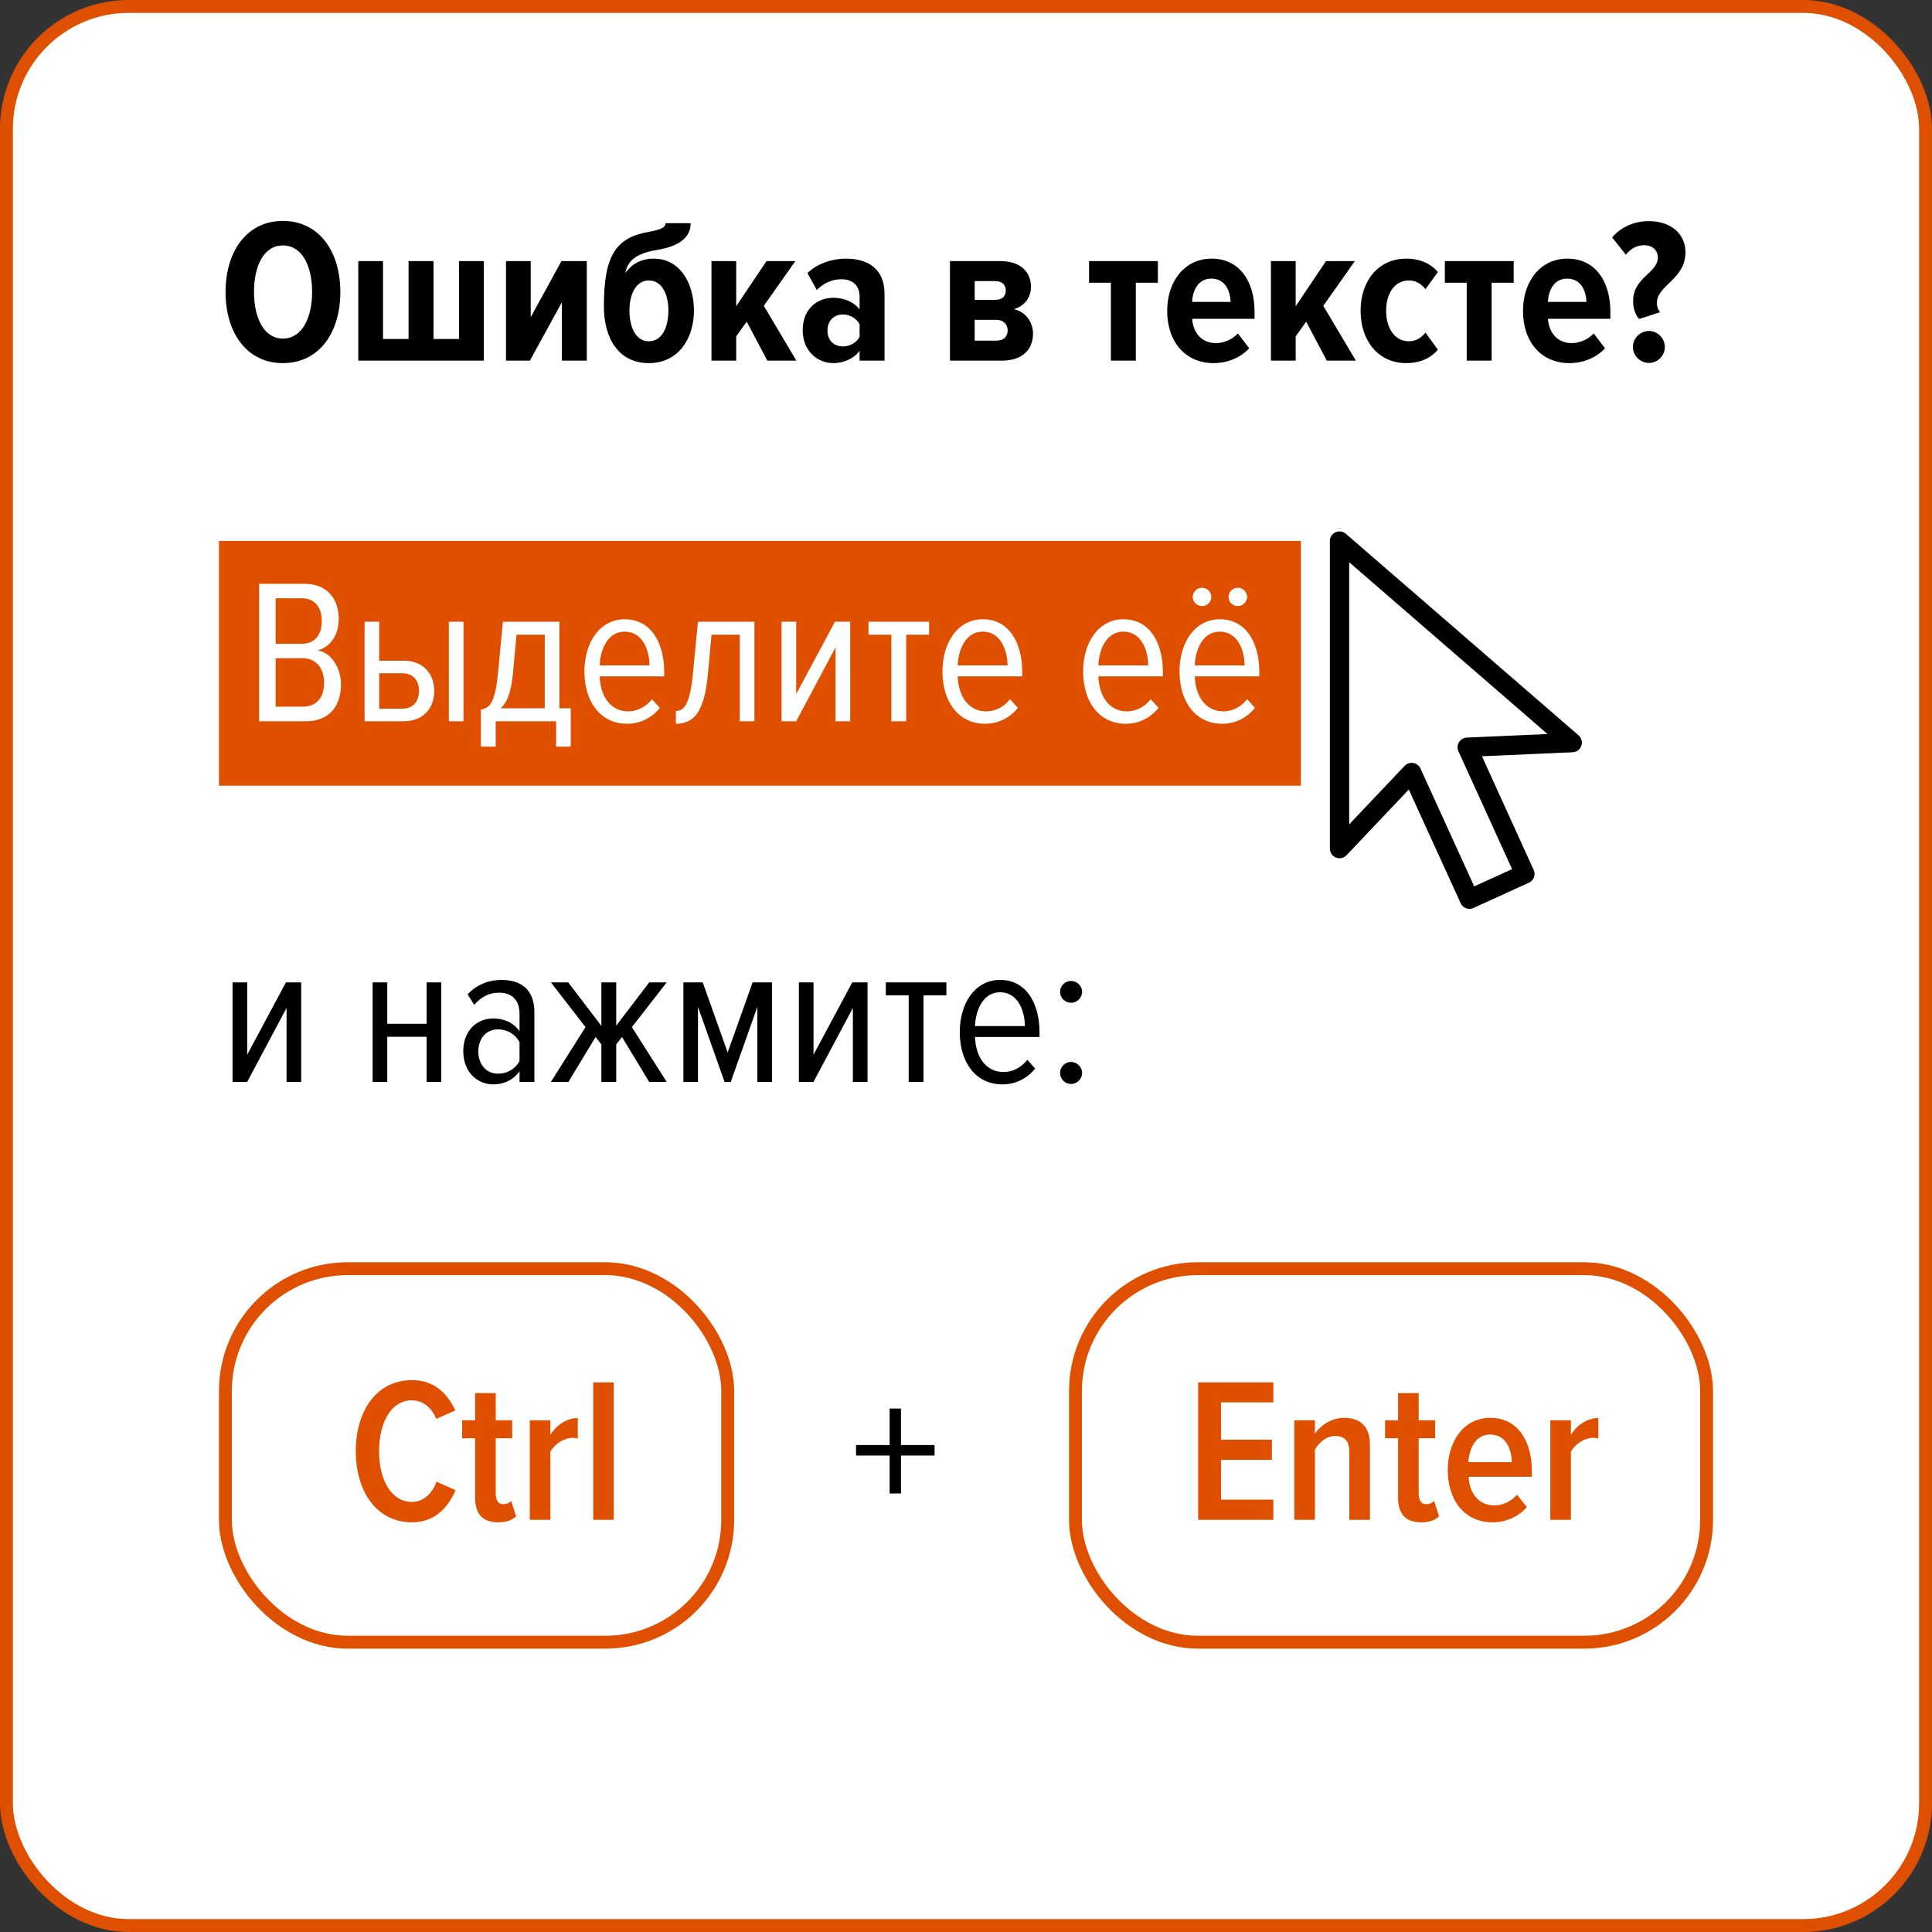
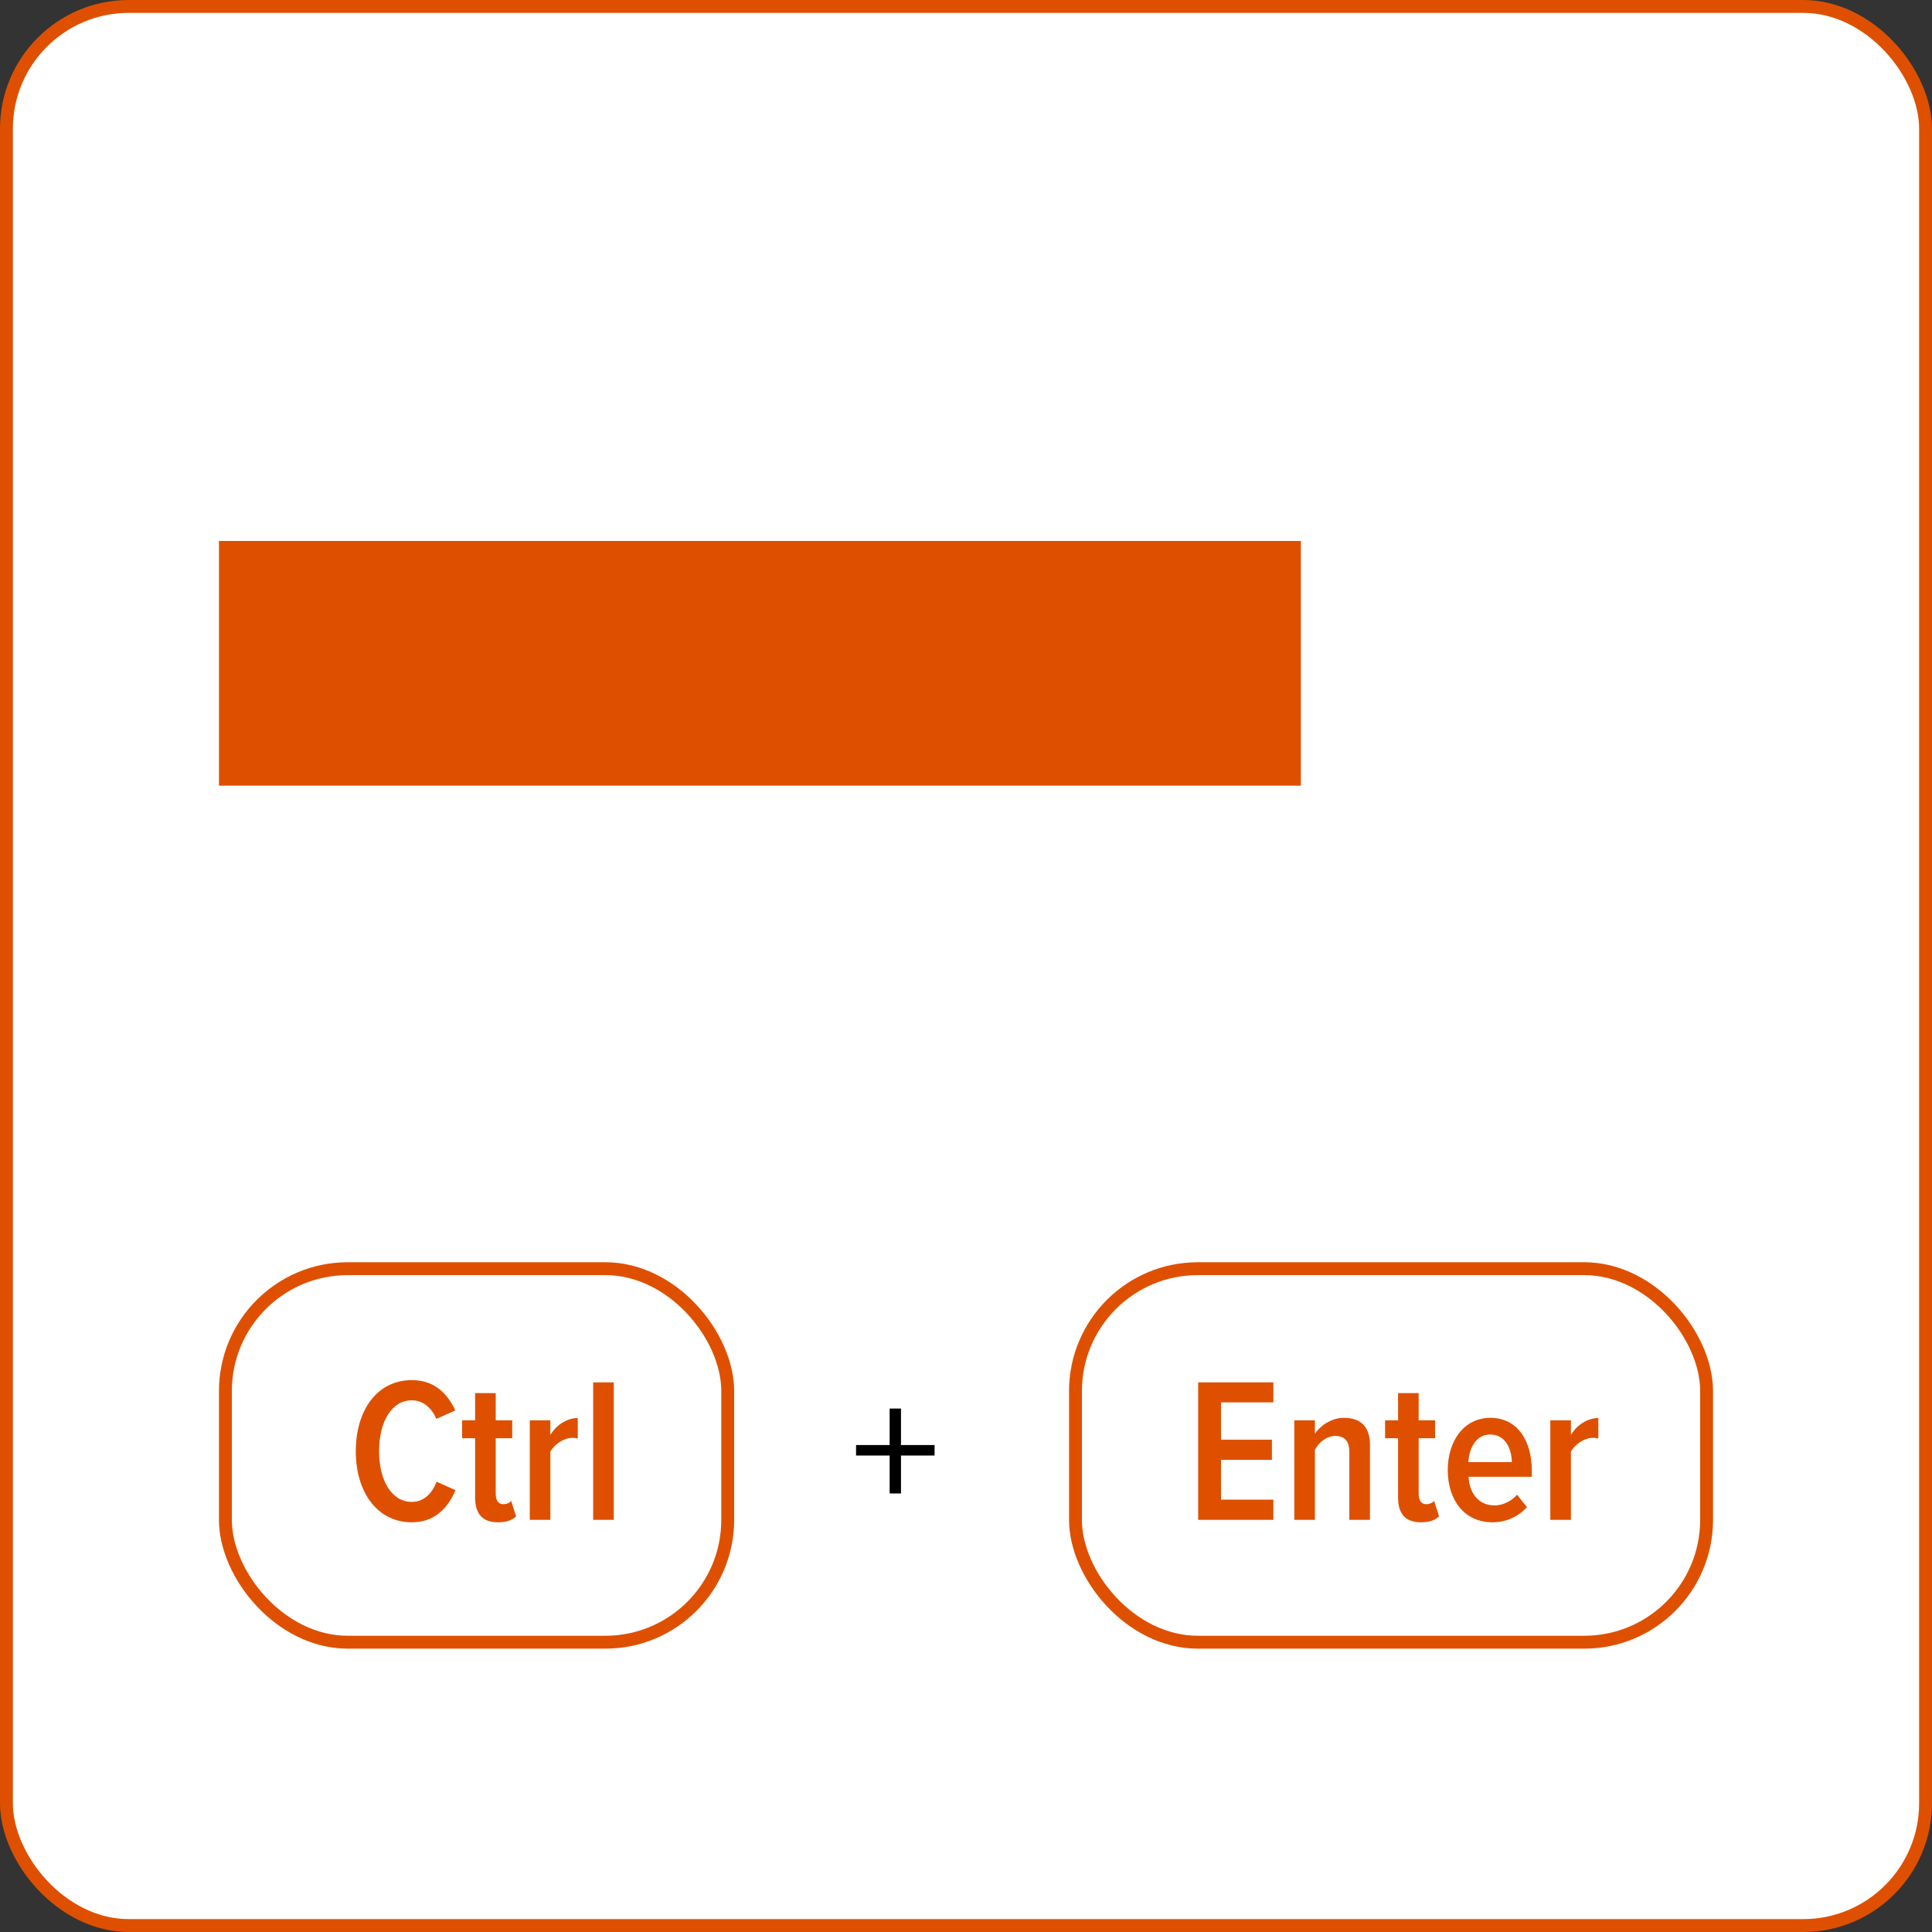
<svg xmlns="http://www.w3.org/2000/svg" width="150" height="150" viewBox="0 0 150 150" fill="none">
  <rect x="0" y="0" width="150" height="150" fill="#333333" stroke="none" />
  <rect x="0.5" y="0.5" width="149" height="149" rx="9.5" fill="white" stroke="#DE5000" />
-   <path d="M21.96 28.192C24.76 28.192 26.424 25.856 26.424 22.672C26.424 19.504 24.76 17.152 21.96 17.152C19.176 17.152 17.512 19.504 17.512 22.672C17.512 25.856 19.176 28.192 21.96 28.192ZM21.96 26.288C20.504 26.288 19.72 24.704 19.72 22.672C19.72 20.608 20.504 19.056 21.96 19.056C23.432 19.056 24.232 20.608 24.232 22.672C24.232 24.704 23.432 26.288 21.96 26.288ZM35.641 20.272V26.32H33.657V20.272H31.721V26.32H29.737V20.272H27.817V28H37.561V20.272H35.641ZM41.142 28L43.622 23.472V28H45.558V20.272H43.59L41.206 24.624V20.272H39.286V28H41.142ZM50.374 26.496C49.35 26.496 48.87 25.392 48.87 24.112C48.87 22.88 49.35 21.776 50.374 21.776C51.414 21.776 51.894 22.88 51.894 24.112C51.894 25.392 51.414 26.496 50.374 26.496ZM50.374 28.192C52.694 28.192 53.878 26.256 53.878 24.112C53.878 21.968 52.774 20.08 50.758 20.08C49.798 20.08 49.03 20.496 48.55 21.2C48.71 20.272 49.382 19.68 50.918 19.424C51.99 19.248 53.622 18.832 53.622 17.328H51.67C51.67 17.664 51.286 17.84 50.374 18C47.814 18.448 46.886 19.84 46.886 23.776C46.886 26.304 48.054 28.192 50.374 28.192ZM61.831 28L59.303 23.744L61.751 20.272H59.511L57.159 23.776V20.272H55.239V28H57.159V26.112L57.975 24.976L59.575 28H61.831ZM68.675 28V22.816C68.675 20.832 67.347 20.08 65.667 20.08C64.675 20.08 63.507 20.416 62.691 21.2L63.411 22.512C63.987 21.952 64.643 21.68 65.315 21.68C66.227 21.68 66.739 22.192 66.739 23.024V24.032C66.323 23.44 65.507 23.12 64.707 23.12C63.491 23.12 62.323 23.936 62.323 25.632C62.323 27.28 63.491 28.192 64.707 28.192C65.491 28.192 66.307 27.84 66.739 27.232V28H68.675ZM65.443 26.896C64.723 26.896 64.243 26.4 64.243 25.664C64.243 24.928 64.723 24.416 65.443 24.416C65.971 24.416 66.483 24.704 66.739 25.168V26.16C66.483 26.624 65.971 26.896 65.443 26.896ZM77.787 28C79.451 28 80.203 27.072 80.203 25.904C80.203 24.976 79.595 24.192 78.715 24C79.483 23.792 80.043 23.168 80.043 22.256C80.043 21.184 79.307 20.272 77.675 20.272H73.755V28H77.787ZM77.339 26.448H75.675V24.832H77.339C77.931 24.832 78.235 25.2 78.235 25.648C78.235 26.144 77.931 26.448 77.339 26.448ZM77.275 23.28H75.675V21.824H77.275C77.835 21.824 78.091 22.144 78.091 22.56C78.091 22.976 77.835 23.28 77.275 23.28ZM88.185 28V21.952H89.897V20.272H84.553V21.952H86.249V28H88.185ZM94.22 28.192C95.26 28.192 96.3 27.792 96.988 27.04L96.108 25.888C95.676 26.368 94.972 26.64 94.428 26.64C93.26 26.64 92.636 25.808 92.556 24.752H97.404V24.208C97.404 21.808 96.204 20.08 94.076 20.08C91.932 20.08 90.62 21.888 90.62 24.128C90.62 26.56 92.044 28.192 94.22 28.192ZM95.548 23.44H92.556C92.588 22.64 92.972 21.632 94.044 21.632C95.164 21.632 95.516 22.64 95.548 23.44ZM105.269 28L102.741 23.744L105.189 20.272H102.949L100.597 23.776V20.272H98.677V28H100.597V26.112L101.413 24.976L103.013 28H105.269ZM109.172 28.192C110.388 28.192 111.188 27.696 111.636 27.152L110.676 25.824C110.324 26.256 109.908 26.496 109.38 26.496C108.276 26.496 107.62 25.472 107.62 24.128C107.62 22.784 108.276 21.776 109.38 21.776C109.908 21.776 110.324 22.016 110.676 22.448L111.636 21.12C111.188 20.576 110.388 20.08 109.172 20.08C107.044 20.08 105.636 21.776 105.636 24.128C105.636 26.496 107.044 28.192 109.172 28.192ZM115.81 28V21.952H117.522V20.272H112.178V21.952H113.874V28H115.81ZM121.845 28.192C122.885 28.192 123.925 27.792 124.613 27.04L123.733 25.888C123.301 26.368 122.597 26.64 122.053 26.64C120.885 26.64 120.261 25.808 120.181 24.752H125.029V24.208C125.029 21.808 123.829 20.08 121.701 20.08C119.557 20.08 118.245 21.888 118.245 24.128C118.245 26.56 119.669 28.192 121.845 28.192ZM123.173 23.44H120.181C120.213 22.64 120.597 21.632 121.669 21.632C122.789 21.632 123.141 22.64 123.173 23.44ZM127.259 24.768L128.891 24.24C128.747 24.08 128.635 23.792 128.635 23.536C128.635 22.144 130.859 21.696 130.859 19.584C130.859 18.192 129.771 17.168 128.011 17.168C126.907 17.168 125.883 17.6 125.163 18.432L126.235 19.776C126.603 19.312 127.067 19.04 127.659 19.04C128.347 19.04 128.715 19.488 128.715 19.984C128.715 21.2 126.795 21.536 126.795 23.36C126.795 23.936 126.955 24.416 127.259 24.768ZM128.027 28.176C128.699 28.176 129.259 27.616 129.259 26.944C129.259 26.272 128.699 25.696 128.027 25.696C127.339 25.696 126.779 26.272 126.779 26.944C126.779 27.616 127.339 28.176 128.027 28.176Z" fill="black" />
  <rect x="17" y="42" width="84" height="19" fill="#DE5000" />
-   <path d="M23.752 56C25.544 56 26.472 54.848 26.472 53.12C26.472 51.84 25.704 50.656 24.664 50.496C25.592 50.24 26.296 49.392 26.296 48.048C26.296 46.432 25.336 45.328 23.656 45.328H20.12V56H23.752ZM23.416 49.984H21.4V46.448H23.416C24.504 46.448 24.984 47.232 24.984 48.224C24.984 49.216 24.504 49.984 23.416 49.984ZM23.496 54.864H21.4V51.104H23.496C24.632 51.104 25.16 51.984 25.16 52.992C25.16 54.16 24.6 54.864 23.496 54.864ZM28.306 48.272V56H31.33C32.93 56 33.714 54.912 33.714 53.648C33.714 52.384 32.93 51.296 31.33 51.296H29.442V48.272H28.306ZM31.218 52.272C32.098 52.272 32.53 52.848 32.53 53.648C32.53 54.448 32.082 55.024 31.218 55.024H29.442V52.272H31.218ZM35.986 56V48.272H34.85V56H35.986ZM37.335 57.968H38.487V56H43.175V57.968H44.311V54.992H43.431V48.272H39.047L38.663 52.272C38.439 54.608 38.007 54.976 37.335 55.088V57.968ZM40.103 49.28H42.295V54.992H38.871C39.351 54.576 39.671 53.792 39.815 52.384L40.103 49.28ZM48.687 56.192C49.727 56.192 50.607 55.728 51.231 54.96L50.623 54.288C50.143 54.896 49.455 55.232 48.783 55.232C47.407 55.232 46.607 54.064 46.559 52.512H51.567V52.16C51.567 49.904 50.543 48.08 48.511 48.08C46.559 48.08 45.375 49.888 45.375 52.128C45.375 54.496 46.623 56.192 48.687 56.192ZM50.431 51.664H46.559C46.591 50.528 47.135 49.04 48.495 49.04C49.903 49.04 50.415 50.48 50.431 51.664ZM52.475 56.192C53.836 56.192 54.684 55.328 54.956 52.384L55.243 49.28H57.435V56H58.572V48.272H54.188L53.803 52.272C53.58 54.608 53.148 55.2 52.475 55.2V56.192ZM61.817 56L64.873 50.256V56H66.009V48.272H64.825L61.817 53.888V48.272H60.681V56H61.817ZM70.359 56V49.28H72.135V48.272H67.43V49.28H69.207V56H70.359ZM76.484 56.192C77.524 56.192 78.404 55.728 79.028 54.96L78.42 54.288C77.94 54.896 77.252 55.232 76.58 55.232C75.204 55.232 74.404 54.064 74.356 52.512H79.364V52.16C79.364 49.904 78.34 48.08 76.308 48.08C74.356 48.08 73.172 49.888 73.172 52.128C73.172 54.496 74.42 56.192 76.484 56.192ZM78.228 51.664H74.356C74.388 50.528 74.932 49.04 76.292 49.04C77.7 49.04 78.212 50.48 78.228 51.664ZM87.406 56.192C88.446 56.192 89.326 55.728 89.95 54.96L89.342 54.288C88.862 54.896 88.174 55.232 87.502 55.232C86.126 55.232 85.326 54.064 85.278 52.512H90.286V52.16C90.286 49.904 89.262 48.08 87.23 48.08C85.278 48.08 84.094 49.888 84.094 52.128C84.094 54.496 85.342 56.192 87.406 56.192ZM89.15 51.664H85.278C85.31 50.528 85.854 49.04 87.214 49.04C88.622 49.04 89.134 50.48 89.15 51.664ZM96.826 46.352C96.826 45.952 96.49 45.632 96.106 45.632C95.706 45.632 95.386 45.952 95.386 46.352C95.386 46.736 95.706 47.056 96.106 47.056C96.49 47.056 96.826 46.736 96.826 46.352ZM94.042 46.352C94.042 45.952 93.722 45.632 93.322 45.632C92.938 45.632 92.602 45.952 92.602 46.352C92.602 46.736 92.938 47.056 93.322 47.056C93.722 47.056 94.042 46.736 94.042 46.352ZM94.89 56.192C95.93 56.192 96.81 55.728 97.434 54.96L96.826 54.288C96.346 54.896 95.658 55.232 94.986 55.232C93.61 55.232 92.81 54.064 92.762 52.512H97.77V52.16C97.77 49.904 96.746 48.08 94.714 48.08C92.762 48.08 91.578 49.888 91.578 52.128C91.578 54.496 92.826 56.192 94.89 56.192ZM96.634 51.664H92.762C92.794 50.528 93.338 49.04 94.698 49.04C96.106 49.04 96.618 50.48 96.634 51.664Z" fill="white" />
-   <path d="M19.192 84L22.248 78.256V84H23.384V76.272H22.2L19.192 81.888V76.272H18.056V84H19.192ZM30.067 84V80.496H33.123V84H34.259V76.272H33.123V79.488H30.067V76.272H28.931V84H30.067ZM41.489 84V78.592C41.489 76.832 40.465 76.08 38.928 76.08C37.953 76.08 37.041 76.432 36.304 77.2L36.816 78.016C37.408 77.344 38.032 77.072 38.752 77.072C39.761 77.072 40.337 77.664 40.337 78.72V80.064C39.856 79.376 39.089 79.072 38.304 79.072C37.041 79.072 35.968 80 35.968 81.616C35.968 83.232 37.056 84.192 38.304 84.192C39.089 84.192 39.84 83.872 40.337 83.168V84H41.489ZM38.672 83.36C37.712 83.36 37.136 82.592 37.136 81.632C37.136 80.672 37.712 79.92 38.672 79.92C39.344 79.92 39.984 80.256 40.337 80.912V82.384C39.984 83.024 39.344 83.36 38.672 83.36ZM44.131 84L46.243 80.512L46.691 81.088V84H47.843V81.088L48.291 80.512L50.403 84H51.763L49.059 79.744L51.763 76.272H50.403L47.843 79.632V76.272H46.691V79.648L44.115 76.272H42.771L45.459 79.744L42.771 84H44.131ZM59.936 84V76.272H58.432L56.496 81.712L54.56 76.272H53.056V84H54.192V78.176L56.256 84H56.736L58.8 78.176V84H59.936ZM63.161 84L66.217 78.256V84H67.353V76.272H66.169L63.161 81.888V76.272H62.025V84H63.161ZM71.702 84V77.28H73.478V76.272H68.774V77.28H70.55V84H71.702ZM77.828 84.192C78.868 84.192 79.748 83.728 80.372 82.96L79.764 82.288C79.284 82.896 78.596 83.232 77.924 83.232C76.548 83.232 75.748 82.064 75.7 80.512H80.708V80.16C80.708 77.904 79.684 76.08 77.652 76.08C75.7 76.08 74.516 77.888 74.516 80.128C74.516 82.496 75.764 84.192 77.828 84.192ZM79.572 79.664H75.7C75.732 78.528 76.276 77.04 77.636 77.04C79.044 77.04 79.556 78.48 79.572 79.664ZM83.152 77.856C83.616 77.856 84.016 77.472 84.016 77.008C84.016 76.544 83.616 76.16 83.152 76.16C82.688 76.16 82.304 76.544 82.304 77.008C82.304 77.472 82.688 77.856 83.152 77.856ZM83.152 84.16C83.616 84.16 84.016 83.776 84.016 83.296C84.016 82.848 83.616 82.448 83.152 82.448C82.688 82.448 82.304 82.848 82.304 83.296C82.304 83.776 82.688 84.16 83.152 84.16Z" fill="black" />
  <rect x="17.5" y="98.5" width="39" height="29" rx="9.5" fill="white" stroke="#DE5000" />
  <rect x="83.5" y="98.5" width="49" height="29" rx="9.5" fill="white" stroke="#DE5000" />
  <path d="M31.976 118.192C33.864 118.192 34.824 116.944 35.368 115.696L33.896 115.04C33.56 115.936 32.904 116.608 31.976 116.608C30.408 116.608 29.432 114.944 29.432 112.672C29.432 110.384 30.408 108.72 31.976 108.72C32.856 108.72 33.512 109.312 33.88 110.16L35.352 109.504C34.792 108.32 33.832 107.152 31.976 107.152C29.304 107.152 27.624 109.456 27.624 112.672C27.624 115.872 29.304 118.192 31.976 118.192ZM38.68 118.192C39.336 118.192 39.784 118.016 40.072 117.728L39.688 116.528C39.576 116.672 39.336 116.784 39.08 116.784C38.664 116.784 38.488 116.464 38.488 115.936V111.664H39.768V110.272H38.488V108.16H36.888V110.272H35.88V111.664H36.888V116.272C36.888 117.536 37.464 118.192 38.68 118.192ZM42.731 118V112.704C43.051 112.128 43.788 111.632 44.444 111.632C44.587 111.632 44.731 111.648 44.859 111.68V110.096C43.995 110.096 43.179 110.656 42.731 111.408V110.272H41.132V118H42.731ZM47.653 118V107.328H46.053V118H47.653Z" fill="#DE5000" />
  <path d="M72.56 113.008V112.192H69.952V109.36H69.072V112.192H66.464V113.008H69.072V115.952H69.952V113.008H72.56Z" fill="black" />
  <path d="M98.864 118V116.432H94.8V113.344H98.752V111.776H94.8V108.88H98.864V107.328H93.024V118H98.864ZM106.363 118V112.176C106.363 110.848 105.723 110.08 104.331 110.08C103.371 110.08 102.507 110.688 102.091 111.312V110.272H100.491V118H102.091V112.56C102.379 112.016 102.971 111.488 103.659 111.488C104.347 111.488 104.763 111.824 104.763 112.736V118H106.363ZM110.337 118.192C110.993 118.192 111.441 118.016 111.729 117.728L111.345 116.528C111.233 116.672 110.993 116.784 110.737 116.784C110.321 116.784 110.145 116.464 110.145 115.936V111.664H111.424V110.272H110.145V108.16H108.545V110.272H107.537V111.664H108.545V116.272C108.545 117.536 109.121 118.192 110.337 118.192ZM115.876 118.192C116.916 118.192 117.892 117.76 118.548 117.008L117.78 116.048C117.332 116.576 116.644 116.88 116.036 116.88C114.788 116.88 114.084 115.92 114.02 114.656H118.932V114.192C118.932 111.856 117.812 110.08 115.716 110.08C113.652 110.08 112.404 111.888 112.404 114.128C112.404 116.528 113.748 118.192 115.876 118.192ZM117.38 113.52H114.004C114.052 112.592 114.5 111.376 115.7 111.376C116.932 111.376 117.364 112.56 117.38 113.52ZM121.966 118V112.704C122.286 112.128 123.022 111.632 123.678 111.632C123.822 111.632 123.966 111.648 124.094 111.68V110.096C123.23 110.096 122.414 110.656 121.966 111.408V110.272H120.366V118H121.966Z" fill="#DE5000" />
  <g clip-path="url(#clip0)">
-     <path fill-rule="evenodd" clip-rule="evenodd" d="M103.584 41.098C103.758 41.019 103.952 40.991 104.142 41.018C104.331 41.045 104.509 41.127 104.654 41.252L122.72 56.9C122.872 57.031 122.981 57.205 123.032 57.398C123.084 57.592 123.077 57.797 123.011 57.986C122.945 58.175 122.823 58.34 122.662 58.46C122.501 58.579 122.308 58.648 122.108 58.656L115.44 58.95L119.302 67.438C119.412 67.679 119.422 67.954 119.329 68.202C119.236 68.451 119.049 68.652 118.808 68.762L114.502 70.722C114.261 70.832 113.986 70.842 113.738 70.749C113.49 70.656 113.288 70.469 113.178 70.228L109.306 61.74L104.726 66.572C104.588 66.718 104.41 66.818 104.214 66.861C104.018 66.904 103.814 66.887 103.628 66.812C103.442 66.738 103.282 66.609 103.171 66.443C103.059 66.277 102.999 66.081 103 65.88V42.008C103 41.816 103.055 41.629 103.158 41.467C103.262 41.306 103.41 41.178 103.584 41.098V41.098ZM105 44.198V63.376L108.876 59.288C108.989 59.169 109.129 59.08 109.284 59.028C109.44 58.976 109.605 58.963 109.767 58.99C109.928 59.017 110.081 59.083 110.211 59.183C110.341 59.283 110.444 59.413 110.512 59.562L114.582 68.488L117.066 67.356L113.004 58.43C112.936 58.281 112.906 58.118 112.916 57.954C112.926 57.791 112.976 57.632 113.061 57.493C113.147 57.353 113.265 57.237 113.406 57.154C113.547 57.071 113.706 57.023 113.87 57.016L119.51 56.768L105 44.198Z" fill="black" stroke="white" stroke-width="0.5" />
-   </g>
+     </g>
  <defs>
    <clipPath id="clip0">
-       <rect width="30" height="30" fill="white" transform="translate(97 41)" />
-     </clipPath>
+       </clipPath>
  </defs>
</svg>